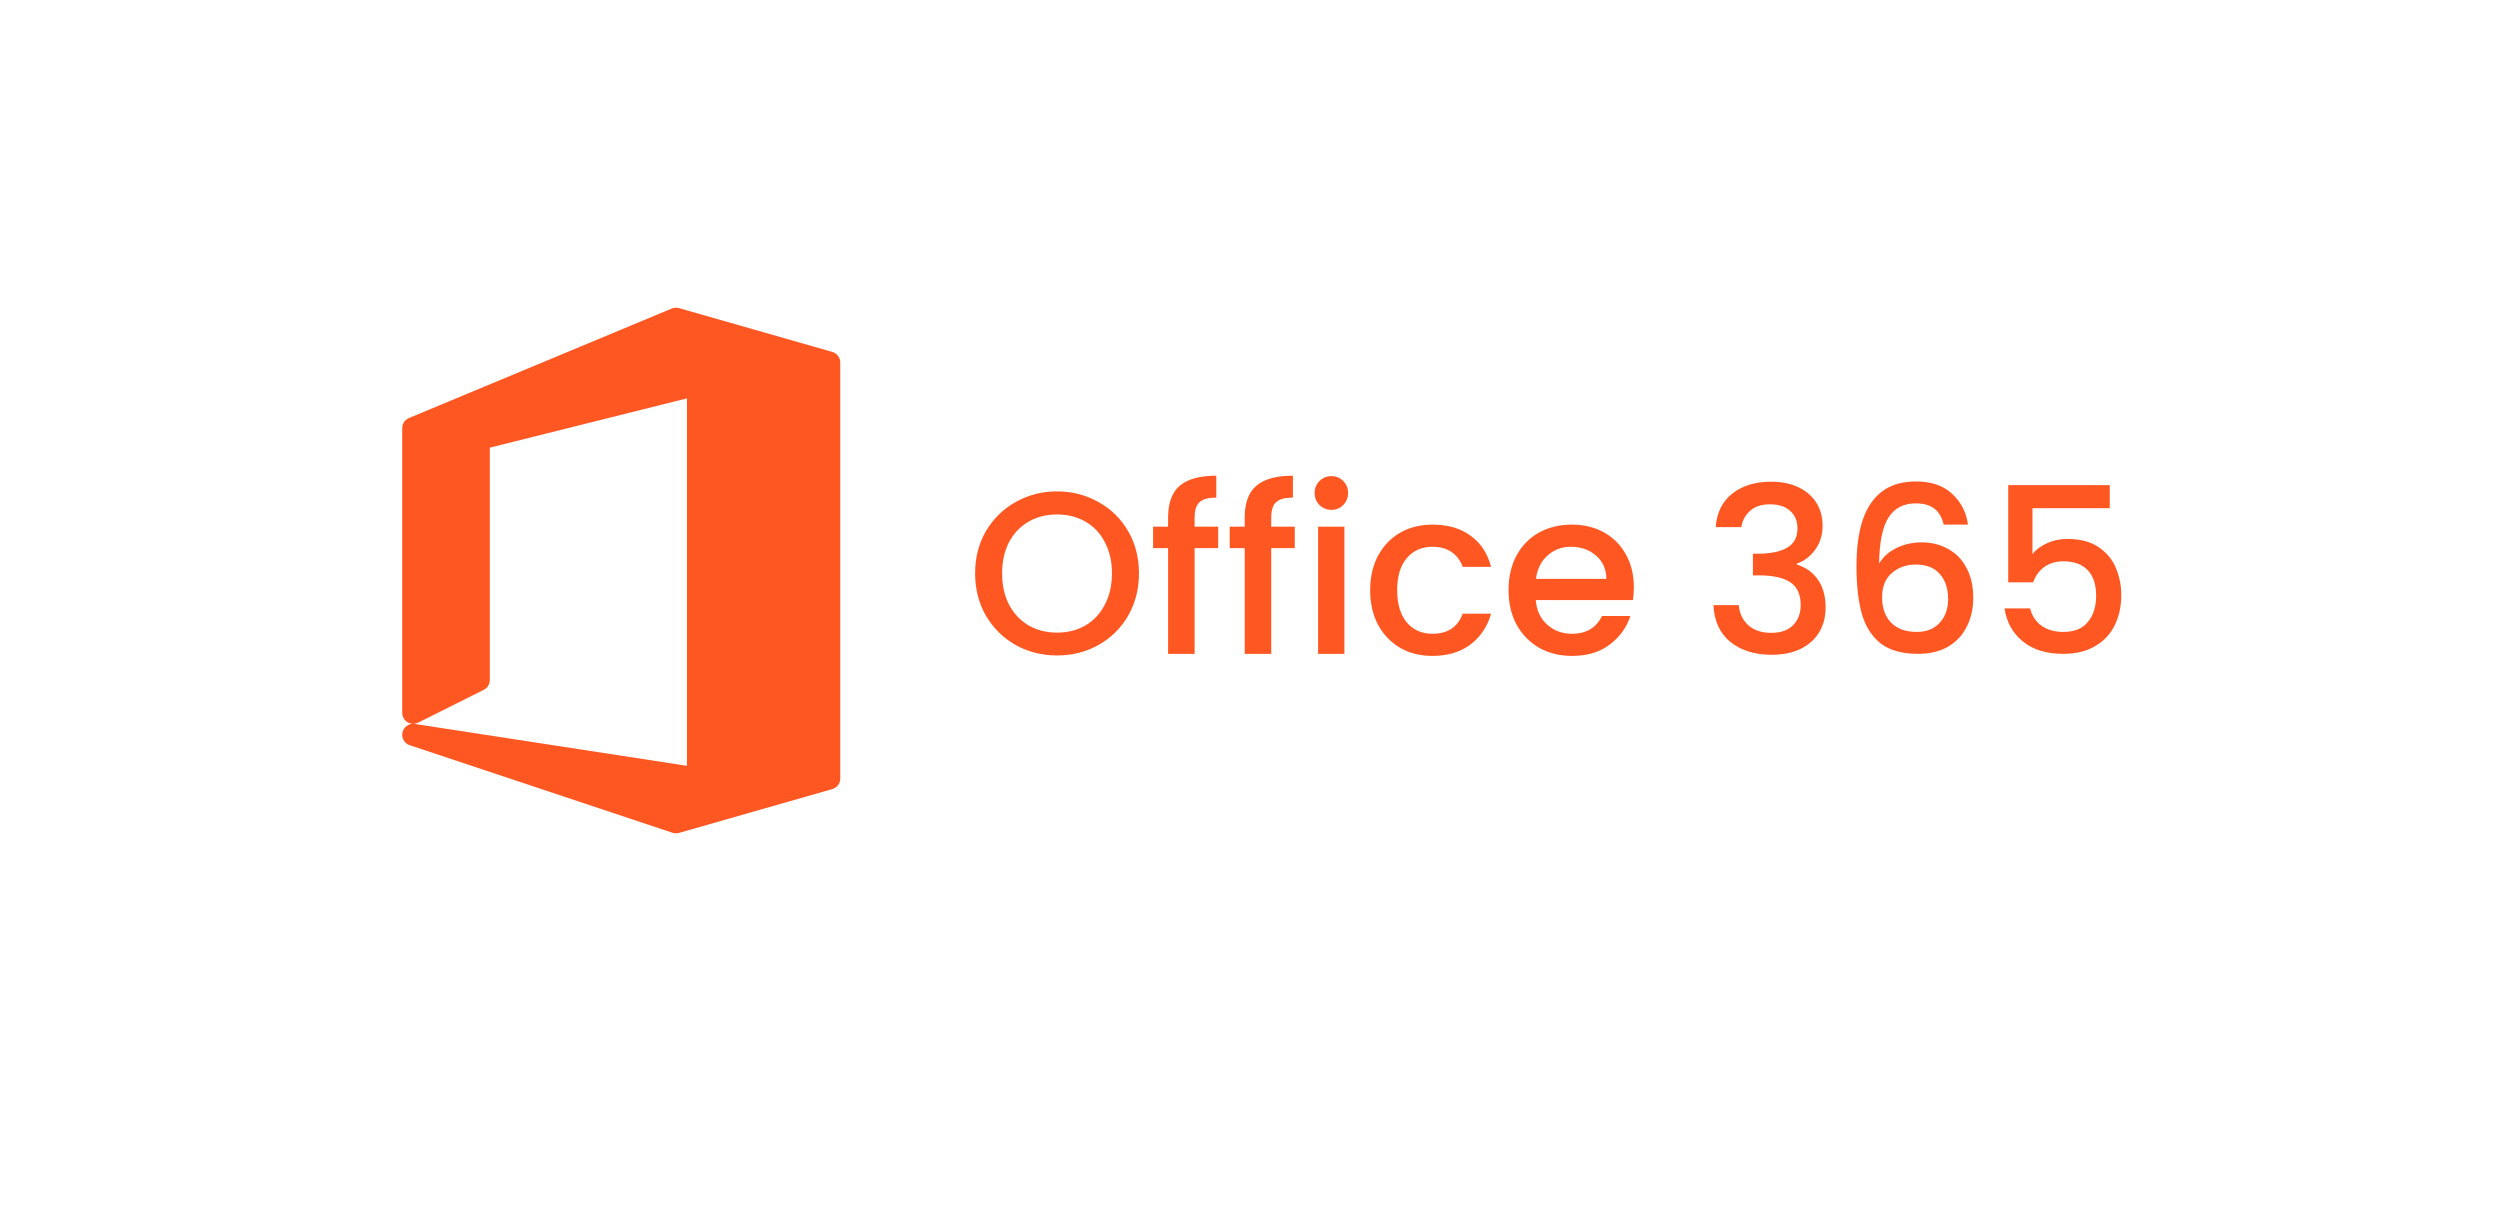
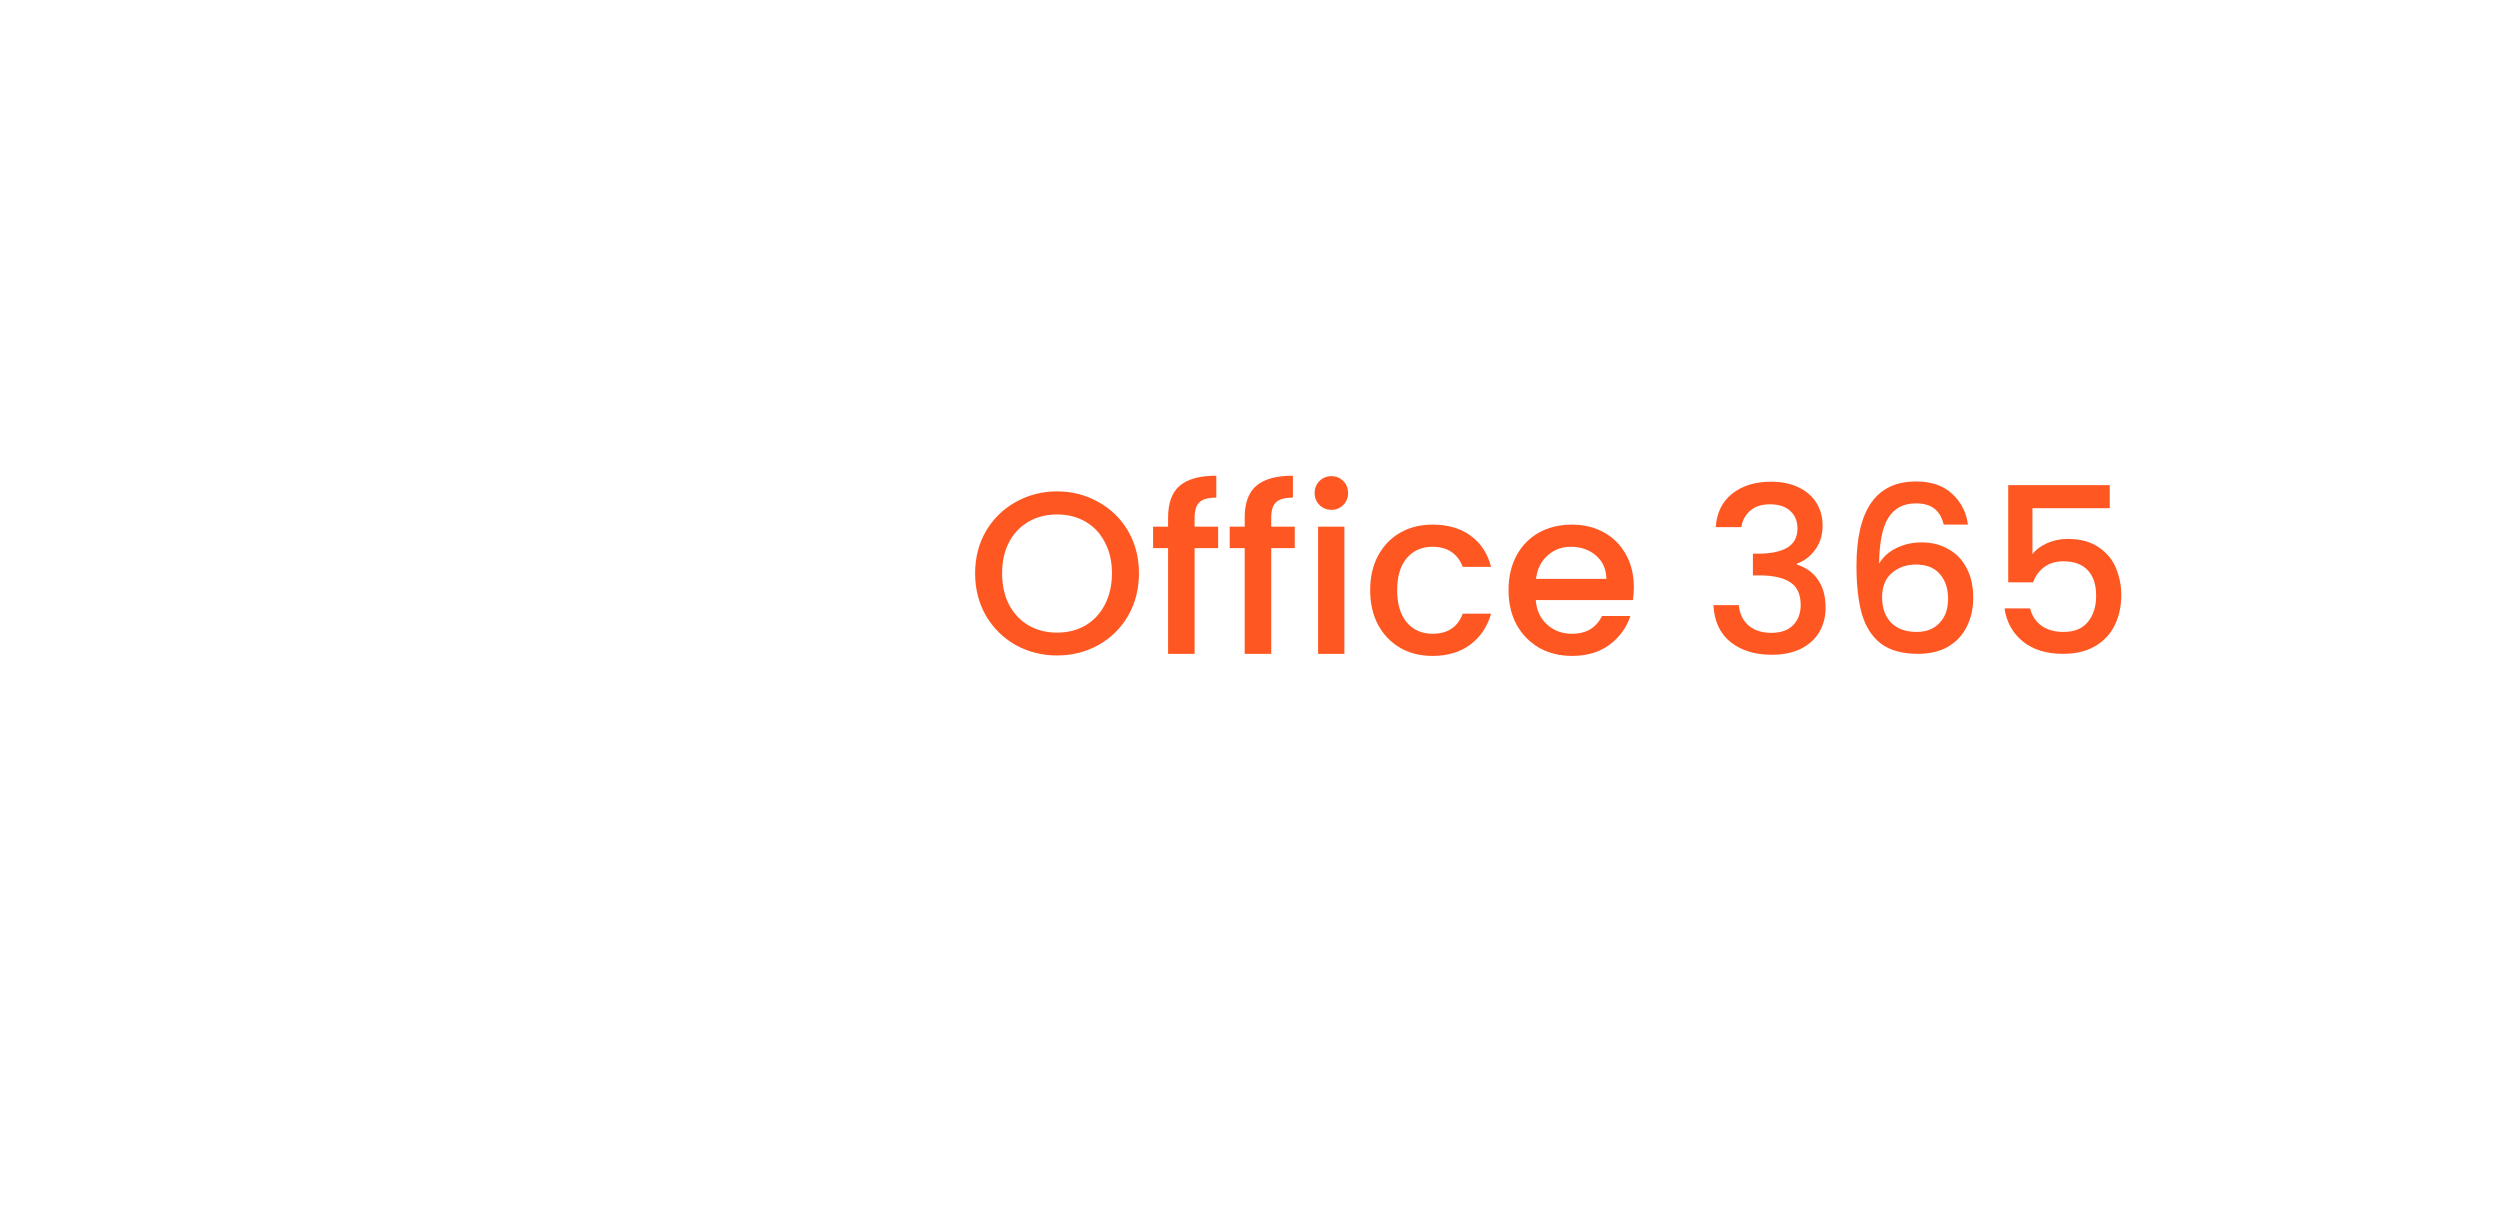
<svg xmlns="http://www.w3.org/2000/svg" width="195" height="96" viewBox="0 0 195 96" fill="none">
  <g filter="url(#filter0_d_1468_4934)">
    <rect x="15.955" y="11" width="164" height="66" rx="5" fill="white" />
  </g>
  <g clip-path="url(#clip0_1468_4934)">
-     <path d="M64.92 27.45L52.962 24.033C52.776 23.98 52.577 23.991 52.398 24.066L31.897 32.608C31.58 32.74 31.373 33.051 31.373 33.395V55.604C31.373 56.072 31.75 56.453 32.219 56.458C31.747 56.461 31.367 56.846 31.37 57.318C31.372 57.685 31.609 58.009 31.957 58.124L52.458 64.957C52.545 64.986 52.636 65 52.728 65C52.807 64.999 52.886 64.988 52.962 64.966L64.92 61.549C65.287 61.445 65.54 61.11 65.54 60.729V28.27C65.54 27.889 65.287 27.554 64.92 27.45ZM32.61 56.368L37.735 53.805C38.024 53.66 38.206 53.365 38.206 53.041V34.917L53.582 31.073V59.733L32.357 56.468C32.317 56.462 32.276 56.458 32.236 56.458C32.366 56.456 32.493 56.425 32.61 56.368Z" fill="#FF5722" />
-   </g>
+     </g>
  <path d="M82.449 51.126C81.285 51.126 80.211 50.856 79.227 50.316C78.255 49.764 77.481 49.002 76.905 48.03C76.341 47.046 76.059 45.942 76.059 44.718C76.059 43.494 76.341 42.396 76.905 41.424C77.481 40.452 78.255 39.696 79.227 39.156C80.211 38.604 81.285 38.328 82.449 38.328C83.625 38.328 84.699 38.604 85.671 39.156C86.655 39.696 87.429 40.452 87.993 41.424C88.557 42.396 88.839 43.494 88.839 44.718C88.839 45.942 88.557 47.046 87.993 48.03C87.429 49.002 86.655 49.764 85.671 50.316C84.699 50.856 83.625 51.126 82.449 51.126ZM82.449 49.344C83.277 49.344 84.015 49.158 84.663 48.786C85.311 48.402 85.815 47.862 86.175 47.166C86.547 46.458 86.733 45.642 86.733 44.718C86.733 43.794 86.547 42.984 86.175 42.288C85.815 41.592 85.311 41.058 84.663 40.686C84.015 40.314 83.277 40.128 82.449 40.128C81.621 40.128 80.883 40.314 80.235 40.686C79.587 41.058 79.077 41.592 78.705 42.288C78.345 42.984 78.165 43.794 78.165 44.718C78.165 45.642 78.345 46.458 78.705 47.166C79.077 47.862 79.587 48.402 80.235 48.786C80.883 49.158 81.621 49.344 82.449 49.344ZM95.016 42.756H93.18V51H91.11V42.756H89.94V41.082H91.11V40.38C91.11 39.24 91.41 38.412 92.01 37.896C92.622 37.368 93.576 37.104 94.872 37.104V38.814C94.248 38.814 93.81 38.934 93.558 39.174C93.306 39.402 93.18 39.804 93.18 40.38V41.082H95.016V42.756ZM100.992 42.756H99.156V51H97.086V42.756H95.916V41.082H97.086V40.38C97.086 39.24 97.386 38.412 97.986 37.896C98.598 37.368 99.552 37.104 100.848 37.104V38.814C100.224 38.814 99.786 38.934 99.534 39.174C99.282 39.402 99.156 39.804 99.156 40.38V41.082H100.992V42.756ZM103.855 39.768C103.483 39.768 103.171 39.642 102.919 39.39C102.667 39.138 102.541 38.826 102.541 38.454C102.541 38.082 102.667 37.77 102.919 37.518C103.171 37.266 103.483 37.14 103.855 37.14C104.215 37.14 104.521 37.266 104.773 37.518C105.025 37.77 105.151 38.082 105.151 38.454C105.151 38.826 105.025 39.138 104.773 39.39C104.521 39.642 104.215 39.768 103.855 39.768ZM104.863 41.082V51H102.811V41.082H104.863ZM106.873 46.032C106.873 45.012 107.077 44.118 107.485 43.35C107.905 42.57 108.481 41.97 109.213 41.55C109.945 41.13 110.785 40.92 111.733 40.92C112.933 40.92 113.923 41.208 114.703 41.784C115.495 42.348 116.029 43.158 116.305 44.214H114.091C113.911 43.722 113.623 43.338 113.227 43.062C112.831 42.786 112.333 42.648 111.733 42.648C110.893 42.648 110.221 42.948 109.717 43.548C109.225 44.136 108.979 44.964 108.979 46.032C108.979 47.1 109.225 47.934 109.717 48.534C110.221 49.134 110.893 49.434 111.733 49.434C112.921 49.434 113.707 48.912 114.091 47.868H116.305C116.017 48.876 115.477 49.68 114.685 50.28C113.893 50.868 112.909 51.162 111.733 51.162C110.785 51.162 109.945 50.952 109.213 50.532C108.481 50.1 107.905 49.5 107.485 48.732C107.077 47.952 106.873 47.052 106.873 46.032ZM127.44 45.798C127.44 46.17 127.416 46.506 127.368 46.806H119.79C119.85 47.598 120.144 48.234 120.672 48.714C121.2 49.194 121.848 49.434 122.616 49.434C123.72 49.434 124.5 48.972 124.956 48.048H127.17C126.87 48.96 126.324 49.71 125.532 50.298C124.752 50.874 123.78 51.162 122.616 51.162C121.668 51.162 120.816 50.952 120.06 50.532C119.316 50.1 118.728 49.5 118.296 48.732C117.876 47.952 117.666 47.052 117.666 46.032C117.666 45.012 117.87 44.118 118.278 43.35C118.698 42.57 119.28 41.97 120.024 41.55C120.78 41.13 121.644 40.92 122.616 40.92C123.552 40.92 124.386 41.124 125.118 41.532C125.85 41.94 126.42 42.516 126.828 43.26C127.236 43.992 127.44 44.838 127.44 45.798ZM125.298 45.15C125.286 44.394 125.016 43.788 124.488 43.332C123.96 42.876 123.306 42.648 122.526 42.648C121.818 42.648 121.212 42.876 120.708 43.332C120.204 43.776 119.904 44.382 119.808 45.15H125.298ZM133.829 41.118C133.901 40.002 134.327 39.132 135.107 38.508C135.899 37.884 136.907 37.572 138.131 37.572C138.971 37.572 139.697 37.722 140.309 38.022C140.921 38.322 141.383 38.73 141.695 39.246C142.007 39.762 142.163 40.344 142.163 40.992C142.163 41.736 141.965 42.372 141.569 42.9C141.173 43.428 140.699 43.782 140.147 43.962V44.034C140.855 44.25 141.407 44.646 141.803 45.222C142.199 45.786 142.397 46.512 142.397 47.4C142.397 48.108 142.235 48.738 141.911 49.29C141.587 49.842 141.107 50.28 140.471 50.604C139.835 50.916 139.073 51.072 138.185 51.072C136.889 51.072 135.821 50.742 134.981 50.082C134.153 49.41 133.709 48.45 133.649 47.202H135.629C135.677 47.838 135.923 48.36 136.367 48.768C136.811 49.164 137.411 49.362 138.167 49.362C138.899 49.362 139.463 49.164 139.859 48.768C140.255 48.36 140.453 47.838 140.453 47.202C140.453 46.362 140.183 45.768 139.643 45.42C139.115 45.06 138.299 44.88 137.195 44.88H136.727V43.188H137.213C138.185 43.176 138.923 43.014 139.427 42.702C139.943 42.39 140.201 41.898 140.201 41.226C140.201 40.65 140.015 40.194 139.643 39.858C139.271 39.51 138.743 39.336 138.059 39.336C137.387 39.336 136.865 39.51 136.493 39.858C136.121 40.194 135.899 40.614 135.827 41.118H133.829ZM151.609 40.92C151.477 40.368 151.237 39.954 150.889 39.678C150.541 39.402 150.055 39.264 149.431 39.264C148.483 39.264 147.775 39.63 147.307 40.362C146.839 41.082 146.593 42.282 146.569 43.962C146.881 43.434 147.337 43.026 147.937 42.738C148.537 42.45 149.185 42.306 149.881 42.306C150.673 42.306 151.369 42.48 151.969 42.828C152.581 43.164 153.055 43.656 153.391 44.304C153.739 44.952 153.913 45.726 153.913 46.626C153.913 47.466 153.745 48.216 153.409 48.876C153.085 49.536 152.599 50.058 151.951 50.442C151.303 50.814 150.523 51 149.611 51C148.375 51 147.403 50.73 146.695 50.19C145.999 49.638 145.507 48.864 145.219 47.868C144.943 46.872 144.805 45.63 144.805 44.142C144.805 39.75 146.353 37.554 149.449 37.554C150.649 37.554 151.591 37.878 152.275 38.526C152.971 39.174 153.379 39.972 153.499 40.92H151.609ZM149.431 44.034C148.699 44.034 148.075 44.256 147.559 44.7C147.055 45.132 146.803 45.762 146.803 46.59C146.803 47.418 147.037 48.078 147.505 48.57C147.985 49.05 148.651 49.29 149.503 49.29C150.259 49.29 150.853 49.056 151.285 48.588C151.729 48.12 151.951 47.496 151.951 46.716C151.951 45.9 151.735 45.252 151.303 44.772C150.883 44.28 150.259 44.034 149.431 44.034ZM164.561 39.642H158.531V43.224C158.783 42.888 159.155 42.606 159.647 42.378C160.151 42.15 160.685 42.036 161.249 42.036C162.257 42.036 163.073 42.252 163.697 42.684C164.333 43.116 164.783 43.662 165.047 44.322C165.323 44.982 165.461 45.678 165.461 46.41C165.461 47.298 165.287 48.09 164.939 48.786C164.603 49.47 164.093 50.01 163.409 50.406C162.737 50.802 161.909 51 160.925 51C159.617 51 158.567 50.676 157.775 50.028C156.983 49.38 156.509 48.522 156.353 47.454H158.351C158.483 48.018 158.777 48.468 159.233 48.804C159.689 49.128 160.259 49.29 160.943 49.29C161.795 49.29 162.431 49.032 162.851 48.516C163.283 48 163.499 47.316 163.499 46.464C163.499 45.6 163.283 44.94 162.851 44.484C162.419 44.016 161.783 43.782 160.943 43.782C160.355 43.782 159.857 43.932 159.449 44.232C159.053 44.52 158.765 44.916 158.585 45.42H156.641V37.842H164.561V39.642Z" fill="#FF5722" />
  <defs>
    <filter id="filter0_d_1468_4934" x="0.955" y="0" width="194" height="96" filterUnits="userSpaceOnUse" color-interpolation-filters="sRGB">
      <feFlood flood-opacity="0" result="BackgroundImageFix" />
      <feColorMatrix in="SourceAlpha" type="matrix" values="0 0 0 0 0 0 0 0 0 0 0 0 0 0 0 0 0 0 127 0" result="hardAlpha" />
      <feOffset dy="4" />
      <feGaussianBlur stdDeviation="7.5" />
      <feComposite in2="hardAlpha" operator="out" />
      <feColorMatrix type="matrix" values="0 0 0 0 0.012 0 0 0 0 0.18 0 0 0 0 0.345 0 0 0 0.15 0" />
      <feBlend mode="normal" in2="BackgroundImageFix" result="effect1_dropShadow_1468_4934" />
      <feBlend mode="normal" in="SourceGraphic" in2="effect1_dropShadow_1468_4934" result="shape" />
    </filter>
    <clipPath id="clip0_1468_4934">
      <rect width="41" height="41" fill="white" transform="translate(27.955 24)" />
    </clipPath>
  </defs>
</svg>